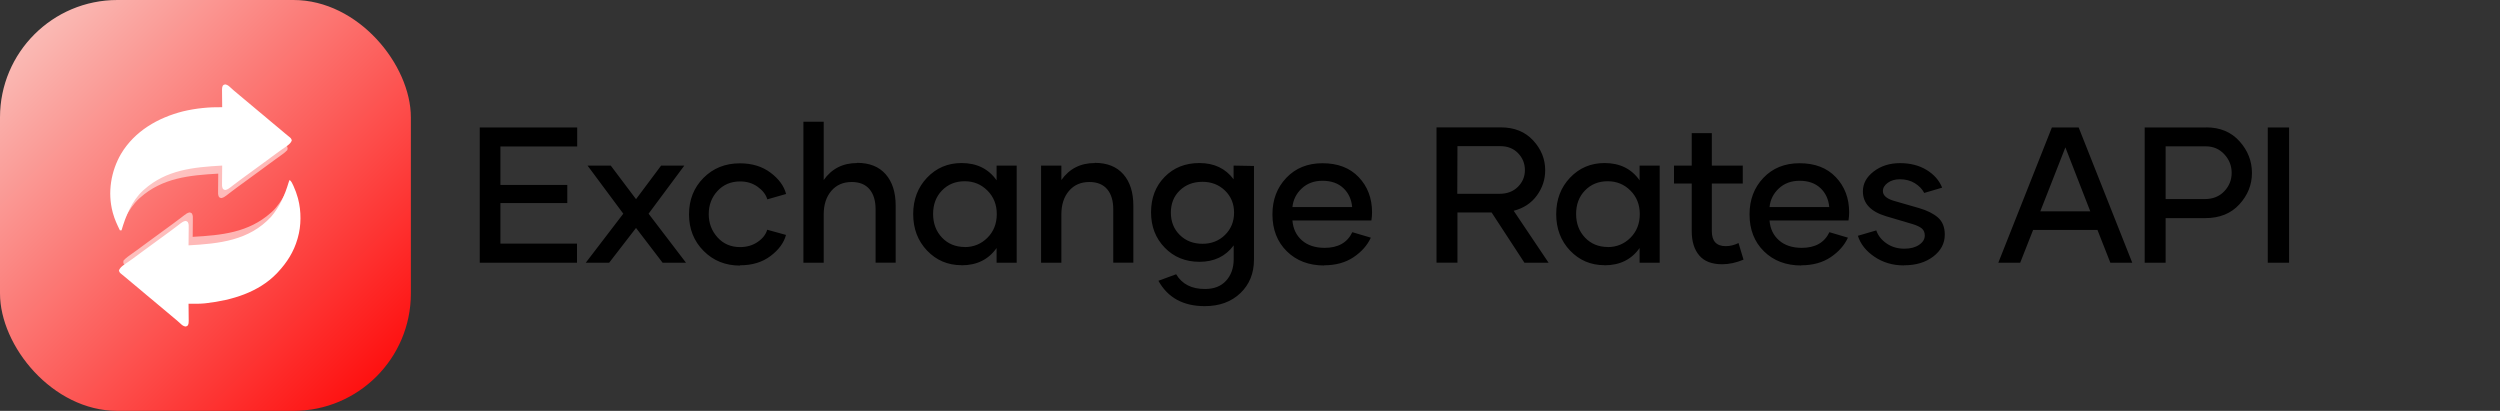
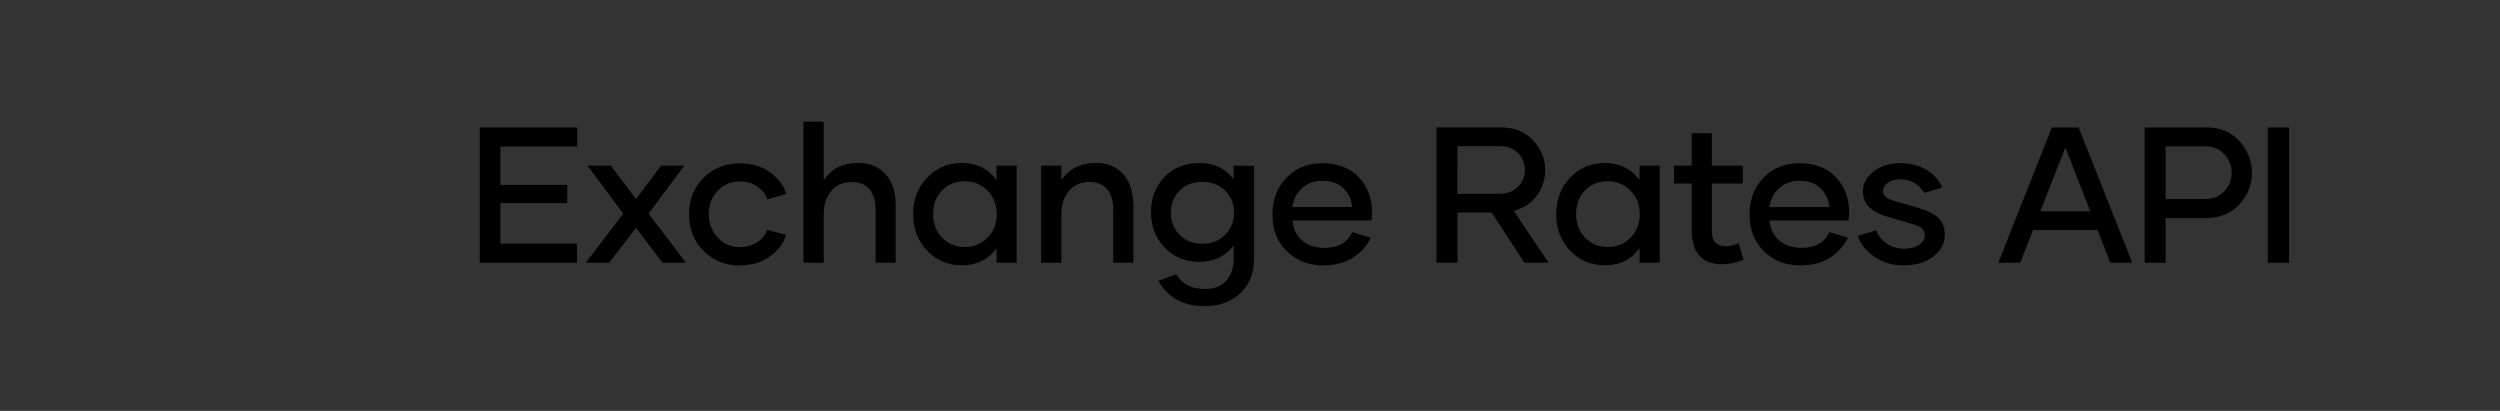
<svg xmlns="http://www.w3.org/2000/svg" fill="none" viewBox="0 0 1941 319" height="319" width="1941">
  <rect x="0" y="0" width="1941" height="319" fill="#333333" stroke="none" />
  <path fill="black" d="M448.133 113.692H388.514V143.575H440.442V157.638H388.514V189.132H447.986V204H372.474V98.971H448.133V113.692ZM532.632 204H514.468L493.813 176.974L472.939 204H454.775L483.926 165.914L456.167 128.561H474.185L493.813 154.635L513.296 128.561H531.313L503.555 165.914L532.632 204ZM574.577 205.978V206.197C563.225 206.197 553.776 202.389 546.232 194.771C538.688 187.154 534.953 177.706 534.953 166.427C534.953 155.147 538.688 145.699 546.159 138.155C553.63 130.611 563.078 126.803 574.431 126.803C583.879 126.803 591.789 129.22 598.234 134.054C604.68 138.888 608.708 144.381 610.319 150.606L595.744 154.781C594.646 151.046 592.155 147.823 588.273 145.04C584.392 142.257 579.851 140.865 574.65 140.865C567.473 140.865 561.613 143.355 557.072 148.263C552.531 153.17 550.261 159.176 550.261 166.28C550.261 173.238 552.531 179.244 557.072 184.298C561.613 189.352 567.473 191.842 574.577 191.842C579.777 191.842 584.318 190.523 588.2 187.887C592.082 185.25 594.572 182.101 595.671 178.365L610.246 182.394C608.635 188.473 604.68 193.893 598.308 198.727C591.936 203.561 584.025 205.978 574.577 205.978ZM665.448 126.583V126.437C675.043 126.437 682.44 129.366 687.641 135.299C692.841 141.231 695.404 149.361 695.404 159.688V203.927H679.804V162.545C679.804 155.88 678.266 150.68 675.116 146.944C671.967 143.209 667.353 141.305 661.273 141.305C654.682 141.305 649.408 143.575 645.453 148.189C641.498 152.804 639.521 158.883 639.521 166.5V204H623.773V94.503H639.521V139.767C645.746 130.978 654.389 126.583 665.448 126.583ZM746.578 205.978V205.904C735.885 205.904 726.949 202.096 719.771 194.552C712.594 187.008 709.005 177.56 709.005 166.207C709.005 154.928 712.594 145.479 719.771 137.936C726.949 130.392 735.885 126.583 746.578 126.583C758.37 126.583 767.452 131.051 773.751 139.986V128.561H789.352V204H773.751V192.574C767.452 201.51 758.37 205.978 746.578 205.978ZM749.142 191.769L748.922 191.842C755.88 191.842 761.812 189.425 766.646 184.591C771.48 179.757 773.897 173.604 773.897 166.207C773.897 158.883 771.48 152.804 766.646 147.97C761.812 143.136 755.953 140.719 748.995 140.719C741.817 140.719 735.958 143.136 731.344 147.896C726.729 152.657 724.459 158.736 724.459 166.134C724.459 173.531 726.803 179.684 731.417 184.518C736.031 189.352 741.964 191.769 749.142 191.769ZM849.974 126.583V126.437C859.568 126.437 866.966 129.366 872.166 135.299C877.366 141.231 879.93 149.361 879.93 159.688V203.927H864.329V162.545C864.329 155.88 862.791 150.68 859.642 146.944C856.492 143.209 851.878 141.305 845.799 141.305C839.207 141.305 833.934 143.575 829.979 148.189C826.023 152.804 824.046 158.883 824.046 166.5V204H808.299V128.561H824.046V139.767C830.271 130.978 838.914 126.583 849.974 126.583ZM957.764 128.561L973.584 128.854V201.583C973.584 212.203 970.068 220.846 963.037 227.584C956.006 234.322 946.777 237.691 935.352 237.691C918.652 237.691 906.641 231.1 899.39 217.989L913.159 212.936C917.773 220.626 925.244 224.435 935.645 224.361C942.603 224.361 948.022 222.237 951.904 217.989C955.786 213.741 957.764 208.248 957.837 201.583V190.523C951.538 199.02 942.676 203.268 931.323 203.268C920.41 203.268 911.401 199.605 904.297 192.281C897.192 184.957 893.677 175.802 893.677 164.889C893.677 153.683 897.192 144.527 904.224 137.35C911.255 130.172 920.264 126.583 931.25 126.583C942.603 126.583 951.465 130.758 957.764 139.181V128.561ZM933.74 189.278H933.594C940.552 189.278 946.411 187.008 951.099 182.394C955.786 177.779 958.13 171.993 958.13 165.108C958.13 158.224 955.786 152.511 951.099 147.97C946.411 143.429 940.552 141.158 933.594 141.158C926.416 141.158 920.557 143.429 915.942 147.896C911.328 152.364 909.058 158.077 909.058 165.108C909.058 172.14 911.401 177.926 916.016 182.467C920.63 187.008 926.562 189.278 933.74 189.278ZM1028.05 205.978L1028.2 206.124C1016.26 206.124 1006.59 202.462 999.123 195.138C991.652 187.813 987.917 178.219 987.917 166.427C987.917 155.074 991.506 145.626 998.684 138.082C1005.86 130.538 1015.24 126.729 1026.74 126.729C1038.67 126.729 1048.05 130.318 1054.93 137.569C1061.82 144.82 1065.26 153.902 1065.26 164.889C1065.26 166.793 1065.11 168.917 1064.75 171.188H1003.44C1003.96 177.56 1006.37 182.687 1010.77 186.568C1015.16 190.45 1021.1 192.428 1028.49 192.428C1038.89 192.428 1046.07 188.399 1049.95 180.27L1064.31 184.518C1061.6 190.45 1057.13 195.504 1050.91 199.679C1044.68 203.854 1037.06 205.978 1028.05 205.978ZM1003.44 160.787H1049.81C1049.29 154.781 1047.02 149.874 1043 146.065C1038.97 142.257 1033.55 140.353 1026.81 140.353C1020.29 140.353 1014.94 142.33 1010.7 146.285C1006.45 150.24 1004.03 155.074 1003.44 160.787ZM1183.58 204L1158.09 164.962H1131.57V203.927H1115.31V98.897H1165.26C1175.74 98.897 1184.09 102.267 1190.31 109.005C1196.54 115.743 1199.69 123.434 1199.69 132.149C1199.69 139.327 1197.56 145.846 1193.24 151.778C1188.92 157.711 1182.92 161.666 1175.23 163.644L1202.33 204H1183.58ZM1131.57 113.473L1131.43 150.46H1164.24C1170.17 150.46 1174.93 148.629 1178.52 145.04C1182.11 141.451 1183.94 137.13 1183.94 132.076C1183.94 127.022 1182.18 122.628 1178.67 118.966C1175.15 115.304 1170.54 113.473 1164.83 113.473H1131.57ZM1245.81 205.978V205.904C1235.12 205.904 1226.18 202.096 1219 194.552C1211.82 187.008 1208.24 177.56 1208.24 166.207C1208.24 154.928 1211.82 145.479 1219 137.936C1226.18 130.392 1235.12 126.583 1245.81 126.583C1257.6 126.583 1266.68 131.051 1272.98 139.986V128.561H1288.58V204H1272.98V192.574C1266.68 201.51 1257.6 205.978 1245.81 205.978ZM1248.37 191.769L1248.15 191.842C1255.11 191.842 1261.04 189.425 1265.88 184.591C1270.71 179.757 1273.13 173.604 1273.13 166.207C1273.13 158.883 1270.71 152.804 1265.88 147.97C1261.04 143.136 1255.18 140.719 1248.23 140.719C1241.05 140.719 1235.19 143.136 1230.57 147.896C1225.96 152.657 1223.69 158.736 1223.69 166.134C1223.69 173.531 1226.03 179.684 1230.65 184.518C1235.26 189.352 1241.19 191.769 1248.37 191.769ZM1349.79 188.692L1353.67 201.583C1347.96 204 1342.39 205.172 1337.05 205.172C1329.14 205.172 1323.2 202.901 1319.32 198.36C1315.44 193.819 1313.46 187.521 1313.46 179.537V142.477H1299.69V128.561H1313.46V103.365H1329.06V128.561H1353.09V142.477H1329.06V179.537C1329.06 187.228 1332.65 191.109 1339.9 191.109C1343.2 191.109 1346.49 190.304 1349.79 188.692ZM1398.47 205.978L1398.62 206.124C1386.68 206.124 1377.01 202.462 1369.54 195.138C1362.07 187.813 1358.34 178.219 1358.34 166.427C1358.34 155.074 1361.93 145.626 1369.1 138.082C1376.28 130.538 1385.66 126.729 1397.16 126.729C1409.09 126.729 1418.47 130.318 1425.35 137.569C1432.24 144.82 1435.68 153.902 1435.68 164.889C1435.68 166.793 1435.53 168.917 1435.17 171.188H1373.86C1374.38 177.56 1376.79 182.687 1381.19 186.568C1385.58 190.45 1391.52 192.428 1398.91 192.428C1409.31 192.428 1416.49 188.399 1420.37 180.27L1434.73 184.518C1432.02 190.45 1427.55 195.504 1421.33 199.679C1415.1 203.854 1407.48 205.978 1398.47 205.978ZM1373.86 160.787H1420.23C1419.71 154.781 1417.44 149.874 1413.42 146.065C1409.39 142.257 1403.97 140.353 1397.23 140.353C1390.71 140.353 1385.36 142.33 1381.12 146.285C1376.87 150.24 1374.45 155.074 1373.86 160.787ZM1478.36 205.978L1477.99 206.051C1469.42 206.051 1461.88 203.78 1455.29 199.312C1448.7 194.845 1444.45 189.425 1442.47 183.053L1456.75 178.878C1458.14 182.979 1460.85 186.349 1464.81 189.059C1468.76 191.769 1473.38 193.087 1478.58 193.087C1483.27 193.087 1487.07 192.062 1490 190.084C1492.93 188.106 1494.4 185.689 1494.4 182.833C1494.4 180.562 1493.67 178.731 1492.13 177.413C1490.59 176.095 1488.1 174.923 1484.66 173.897L1464.37 167.892C1452.36 164.303 1446.35 157.857 1446.35 148.556C1446.35 142.55 1449.13 137.423 1454.77 133.102C1460.41 128.78 1467.23 126.656 1475.21 126.656C1483.12 126.656 1490 128.414 1495.79 131.93C1501.58 135.445 1505.6 140.06 1507.88 145.699L1493.96 149.801C1492.42 146.798 1490 144.308 1486.71 142.257C1483.41 140.206 1479.53 139.181 1475.06 139.181C1471.25 139.181 1468.1 140.133 1465.61 141.964C1463.12 143.795 1461.88 145.919 1461.88 148.336C1461.88 151.632 1464.59 154.122 1470.01 155.807L1490.08 161.593C1496.3 163.424 1501.14 165.841 1504.65 168.917C1508.17 171.993 1509.93 176.388 1509.93 182.174C1509.93 188.985 1506.92 194.625 1500.99 199.166C1495.06 203.707 1487.51 205.978 1478.36 205.978ZM1638.49 204L1628.46 178.512H1578.51L1568.47 204H1551.48L1593.08 98.971H1613.88L1655.49 204H1638.49ZM1584.08 164.083H1622.89L1603.56 114.425L1584.08 164.083ZM1712.89 98.971V98.897C1723.65 98.897 1732.29 102.486 1738.74 109.664C1745.19 116.842 1748.41 125.045 1748.41 134.273C1748.41 143.502 1745.11 151.632 1738.59 158.736C1732.08 165.841 1723.21 169.356 1712.08 169.356H1681.39V204H1665.13V98.971H1712.89ZM1711.79 154.562C1718.09 154.562 1723.14 152.511 1726.95 148.482C1730.76 144.454 1732.66 139.693 1732.66 134.2C1732.66 128.707 1730.76 123.873 1726.95 119.771C1723.14 115.67 1718.38 113.619 1712.59 113.619H1681.39V154.562H1711.79ZM1760.69 204V98.971H1777.24V204H1760.69Z" />
-   <rect fill="url(#paint0_linear_4566_5992)" rx="91.143" height="319" width="319" />
-   <path fill="white" d="M218.918 111.114C220.763 111.694 221.87 112.509 223.076 114.025C223.413 115.22 223.413 115.22 223.076 116.519C221.089 118.617 218.645 120.288 216.294 121.95C215.632 122.423 214.97 122.896 214.309 123.369C213.972 123.611 213.634 123.852 213.286 124.101C211.628 125.293 209.985 126.505 208.342 127.719C208.015 127.96 207.689 128.201 207.352 128.449C206.357 129.184 205.362 129.919 204.367 130.655C200.192 133.74 196.01 136.813 191.797 139.846C189.541 141.473 187.298 143.115 185.06 144.765C184.736 145.002 184.413 145.24 184.079 145.484C182.345 146.76 180.624 148.05 178.918 149.362C178.563 149.632 178.207 149.902 177.842 150.18C177.161 150.698 176.484 151.22 175.811 151.748C174.438 152.786 173.5 153.462 171.79 153.785C170.69 153.522 170.69 153.522 170.005 152.917C169.146 151.3 169.289 149.77 169.321 147.967C169.323 147.591 169.325 147.215 169.326 146.828C169.333 145.629 169.349 144.43 169.365 143.232C169.371 142.418 169.377 141.604 169.382 140.791C169.396 138.798 169.417 136.805 169.443 134.812C147.121 136.079 126.098 138.046 108.742 153.522C108.444 153.785 108.145 154.048 107.838 154.319C103.606 158.288 100.251 163.406 97.517 168.489C97.38 168.214 95.906 165.712 95.765 165.429C96.178 164.406 95.648 165.361 96.147 164.379C96.296 164.084 94.246 160.09 97.96 160.752C100.801 155.299 102.447 153.28 106.551 148.724C106.839 148.402 108.069 147.433 108.365 147.101C113.053 142.134 119.653 138.664 125.738 135.627C126.023 135.484 127.162 135.221 127.456 135.074C142.574 127.641 159.89 126.631 176.511 126.913C176.511 131.989 176.511 137.066 176.511 142.296C181.352 138.841 181.352 138.841 186.151 135.332C186.646 134.967 186.646 134.967 187.151 134.594C188.178 133.836 189.204 133.077 190.231 132.318C194.098 129.459 197.969 126.605 201.872 123.795C210.749 117.88 210.749 117.88 218.918 111.114Z" opacity="0.56" />
-   <path fill="white" d="M174.91 65.521C176.721 65.852 177.73 66.808 179.033 68.027C179.55 68.49 180.067 68.953 180.584 69.415C180.837 69.645 181.091 69.874 181.351 70.11C182.328 70.983 183.34 71.806 184.36 72.626C186.118 74.053 187.842 75.514 189.557 76.992C191.641 78.787 193.75 80.547 195.886 82.281C197.418 83.537 198.927 84.821 200.436 86.104C201.847 87.301 203.27 88.48 204.706 89.646C206.728 91.291 208.706 92.984 210.68 94.685C212.514 96.261 214.377 97.799 216.253 99.324C218.039 100.787 219.801 102.276 221.554 103.777C222.325 104.43 223.105 105.073 223.899 105.697C226.024 107.397 226.024 107.397 226.56 109.005C225.573 111.964 221.834 113.937 219.362 115.683C218.7 116.156 218.039 116.629 217.377 117.103C217.04 117.344 216.702 117.585 216.354 117.834C214.696 119.026 213.053 120.238 211.41 121.452C211.084 121.693 210.757 121.934 210.42 122.183C209.425 122.917 208.43 123.653 207.435 124.388C203.26 127.473 199.078 130.546 194.865 133.58C192.61 135.206 190.366 136.848 188.128 138.498C187.804 138.735 187.481 138.973 187.148 139.218C185.413 140.493 183.693 141.783 181.986 143.096C181.631 143.365 181.276 143.635 180.91 143.913C180.229 144.431 179.552 144.953 178.879 145.481C177.506 146.519 176.568 147.195 174.858 147.518C173.758 147.255 173.758 147.255 173.074 146.65C172.214 145.033 172.357 143.503 172.389 141.7C172.391 141.324 172.393 140.948 172.395 140.561C172.402 139.362 172.417 138.164 172.433 136.965C172.439 136.151 172.445 135.337 172.45 134.524C172.464 132.531 172.485 130.538 172.511 128.546C150.189 129.812 129.166 131.779 111.81 147.255C111.363 147.649 111.363 147.649 110.906 148.052C102.174 156.241 97.666 167.631 94.349 178.852C93.937 178.852 93.525 178.852 93.101 178.852C90.962 174.514 88.961 170.234 87.697 165.548C87.615 165.253 87.534 164.958 87.45 164.655C83.426 149.419 86.132 132.958 93.971 119.449C104.537 101.783 122.629 91.391 142.167 86.431C152.204 84.063 162.222 83.064 172.511 83.228C172.501 82.523 172.501 82.523 172.491 81.804C172.469 80.059 172.454 78.314 172.443 76.569C172.436 75.814 172.428 75.06 172.417 74.305C172.402 73.219 172.395 72.133 172.389 71.048C172.383 70.711 172.376 70.374 172.37 70.026C172.369 68.641 172.408 67.621 173.07 66.387C173.758 65.766 173.758 65.766 174.91 65.521Z" />
-   <path fill="white" d="M100.126 207.59C98.281 207.01 97.174 206.195 95.968 204.68C95.63 203.484 95.63 203.484 95.968 202.185C97.955 200.087 100.398 198.416 102.75 196.754C103.412 196.281 104.074 195.808 104.735 195.335C105.072 195.093 105.41 194.852 105.758 194.604C107.416 193.411 109.059 192.199 110.702 190.986C111.028 190.744 111.355 190.503 111.692 190.255C112.687 189.52 113.682 188.785 114.677 188.049C118.852 184.964 123.034 181.891 127.247 178.858C129.503 177.232 131.746 175.59 133.984 173.939C134.308 173.702 134.631 173.464 134.965 173.22C136.699 171.944 138.42 170.654 140.126 169.342C140.481 169.072 140.836 168.802 141.202 168.524C141.883 168.006 142.56 167.484 143.233 166.956C144.606 165.918 145.544 165.242 147.254 164.919C148.354 165.183 148.354 165.183 149.038 165.787C149.898 167.404 149.755 168.934 149.723 170.737C149.721 171.113 149.719 171.489 149.717 171.876C149.71 173.075 149.695 174.274 149.679 175.473C149.673 176.286 149.667 177.1 149.662 177.914C149.648 179.906 149.627 181.899 149.601 183.892C171.923 182.625 192.946 180.658 210.302 165.183C210.6 164.919 210.899 164.656 211.206 164.385C215.438 160.416 218.793 155.298 221.527 150.215C221.664 150.49 223.138 152.992 223.279 153.275C222.866 154.298 223.396 153.344 222.897 154.325C222.748 154.621 224.798 158.614 221.084 157.952C218.243 163.405 216.597 165.424 212.493 169.98C212.205 170.302 210.975 171.271 210.679 171.603C205.991 176.57 199.391 180.04 193.306 183.077C193.021 183.22 191.882 183.483 191.588 183.63C176.47 191.063 159.154 192.073 142.533 191.791C142.533 186.715 142.533 181.638 142.533 176.408C137.692 179.863 137.692 179.863 132.893 183.372C132.398 183.737 132.398 183.737 131.893 184.11C130.866 184.868 129.84 185.627 128.813 186.386C124.945 189.245 121.075 192.099 117.172 194.909C108.295 200.824 108.295 200.824 100.126 207.59Z" opacity="0.56" />
-   <path fill="white" d="M224.955 139.775C226.277 140.88 226.904 142.293 227.605 143.829C227.732 144.106 227.859 144.384 227.99 144.67C229.277 147.545 230.36 150.454 231.191 153.495C231.273 153.791 231.355 154.087 231.44 154.392C233.948 163.893 233.948 175.237 231.191 184.677C231.058 185.151 231.058 185.151 230.921 185.636C228.084 195.507 222.796 203.814 215.808 211.285C215.487 211.629 215.166 211.972 214.835 212.326C200.622 227.046 179.877 233.168 160.097 235.399C159.608 235.454 159.119 235.51 158.615 235.566C154.547 235.945 150.458 235.846 146.377 235.815C146.386 236.52 146.386 236.52 146.396 237.239C146.419 238.984 146.433 240.729 146.445 242.474C146.451 243.229 146.46 243.983 146.471 244.738C146.486 245.824 146.493 246.91 146.498 247.995C146.505 248.332 146.511 248.669 146.518 249.017C146.518 250.402 146.479 251.422 145.817 252.656C145.129 253.277 145.129 253.277 143.978 253.522C142.167 253.191 141.158 252.235 139.854 251.016C139.338 250.553 138.821 250.09 138.303 249.628C138.05 249.398 137.797 249.169 137.536 248.933C136.56 248.06 135.548 247.237 134.528 246.417C132.77 244.99 131.045 243.529 129.331 242.051C127.246 240.256 125.137 238.496 123.002 236.762C121.47 235.506 119.961 234.222 118.452 232.939C117.041 231.742 115.618 230.563 114.181 229.397C112.16 227.752 110.182 226.059 108.208 224.358C106.374 222.782 104.511 221.244 102.634 219.719C100.849 218.256 99.087 216.767 97.334 215.266C96.563 214.613 95.783 213.97 94.988 213.346C92.864 211.646 92.864 211.646 92.328 210.038C93.314 207.079 97.054 205.106 99.526 203.36C100.188 202.887 100.849 202.414 101.511 201.94C101.848 201.699 102.186 201.458 102.533 201.209C104.191 200.017 105.835 198.805 107.477 197.591C107.804 197.35 108.131 197.109 108.468 196.86C109.463 196.126 110.458 195.39 111.453 194.655C115.628 191.57 119.81 188.497 124.023 185.463C126.278 183.837 128.522 182.195 130.76 180.545C131.083 180.308 131.407 180.07 131.74 179.825C133.475 178.55 135.195 177.26 136.902 175.947C137.257 175.678 137.612 175.408 137.978 175.13C138.659 174.612 139.336 174.09 140.009 173.562C141.382 172.524 142.32 171.848 144.03 171.525C145.129 171.788 145.129 171.788 145.814 172.393C146.674 174.01 146.53 175.54 146.498 177.343C146.497 177.719 146.495 178.095 146.493 178.482C146.486 179.681 146.47 180.879 146.455 182.078C146.448 182.892 146.443 183.706 146.438 184.519C146.424 186.512 146.402 188.505 146.377 190.497C170.202 189.145 193.343 186.836 210.481 168.306C217.16 160.533 221.163 151.408 224.07 141.682C224.539 140.191 224.539 140.191 224.955 139.775Z" />
  <defs>
    <linearGradient gradientUnits="userSpaceOnUse" y2="319" x2="319" y1="0" x1="0" id="paint0_linear_4566_5992">
      <stop stop-color="#F9CBC5" />
      <stop stop-color="#FF0000" offset="1" />
    </linearGradient>
  </defs>
</svg>